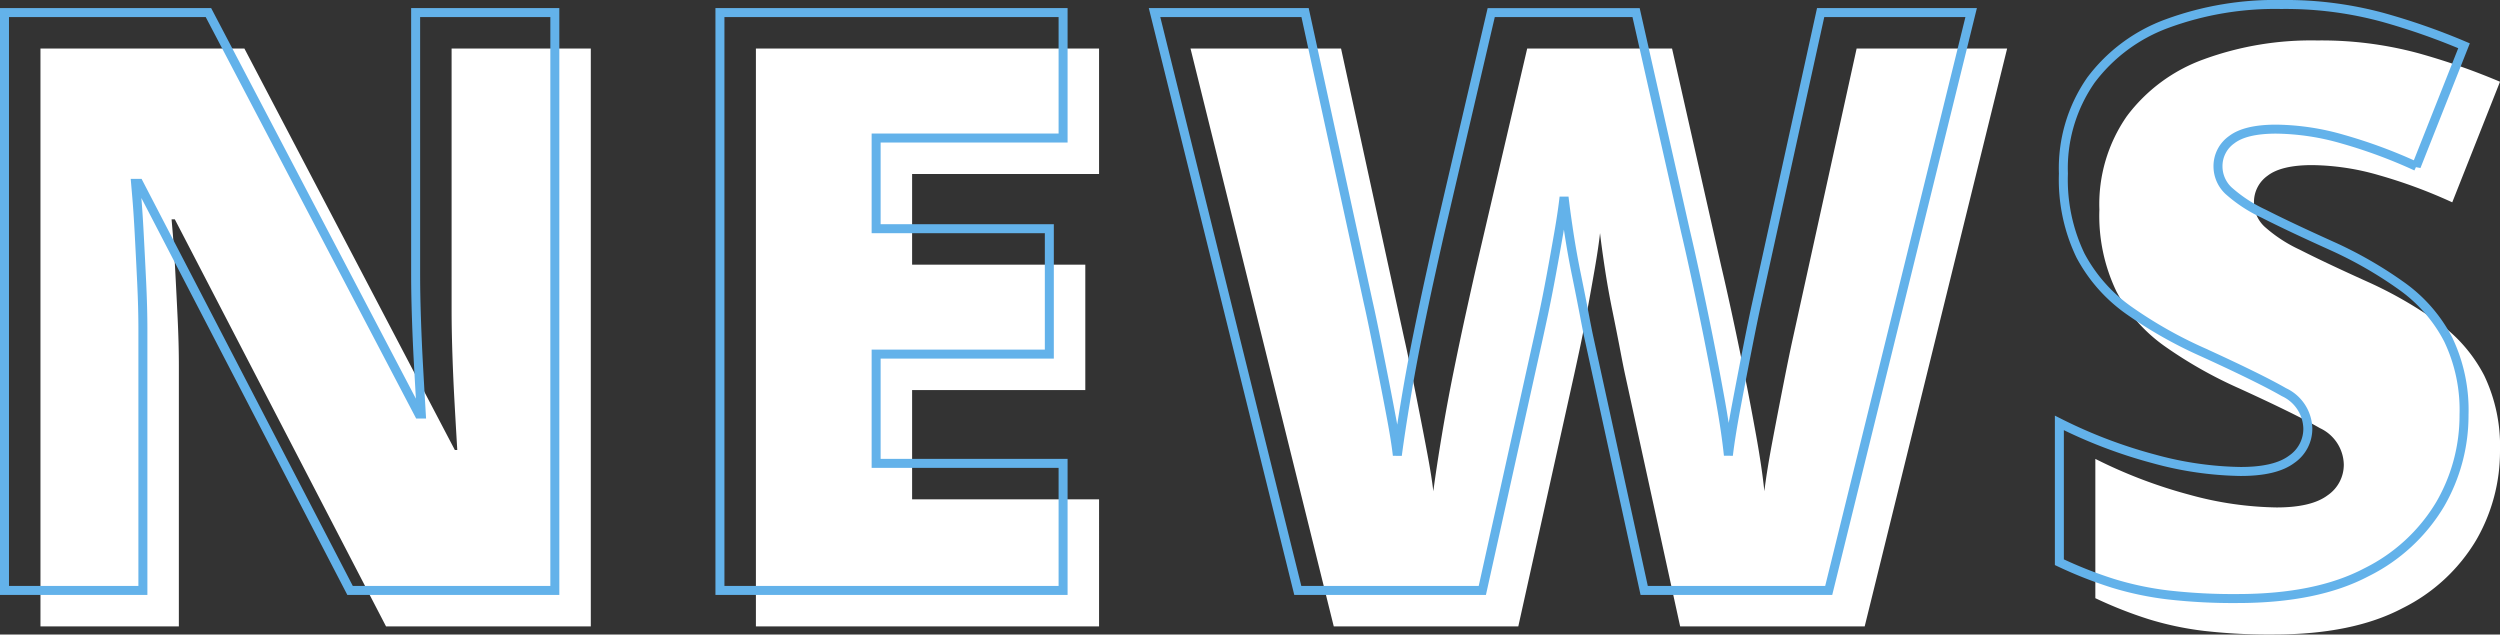
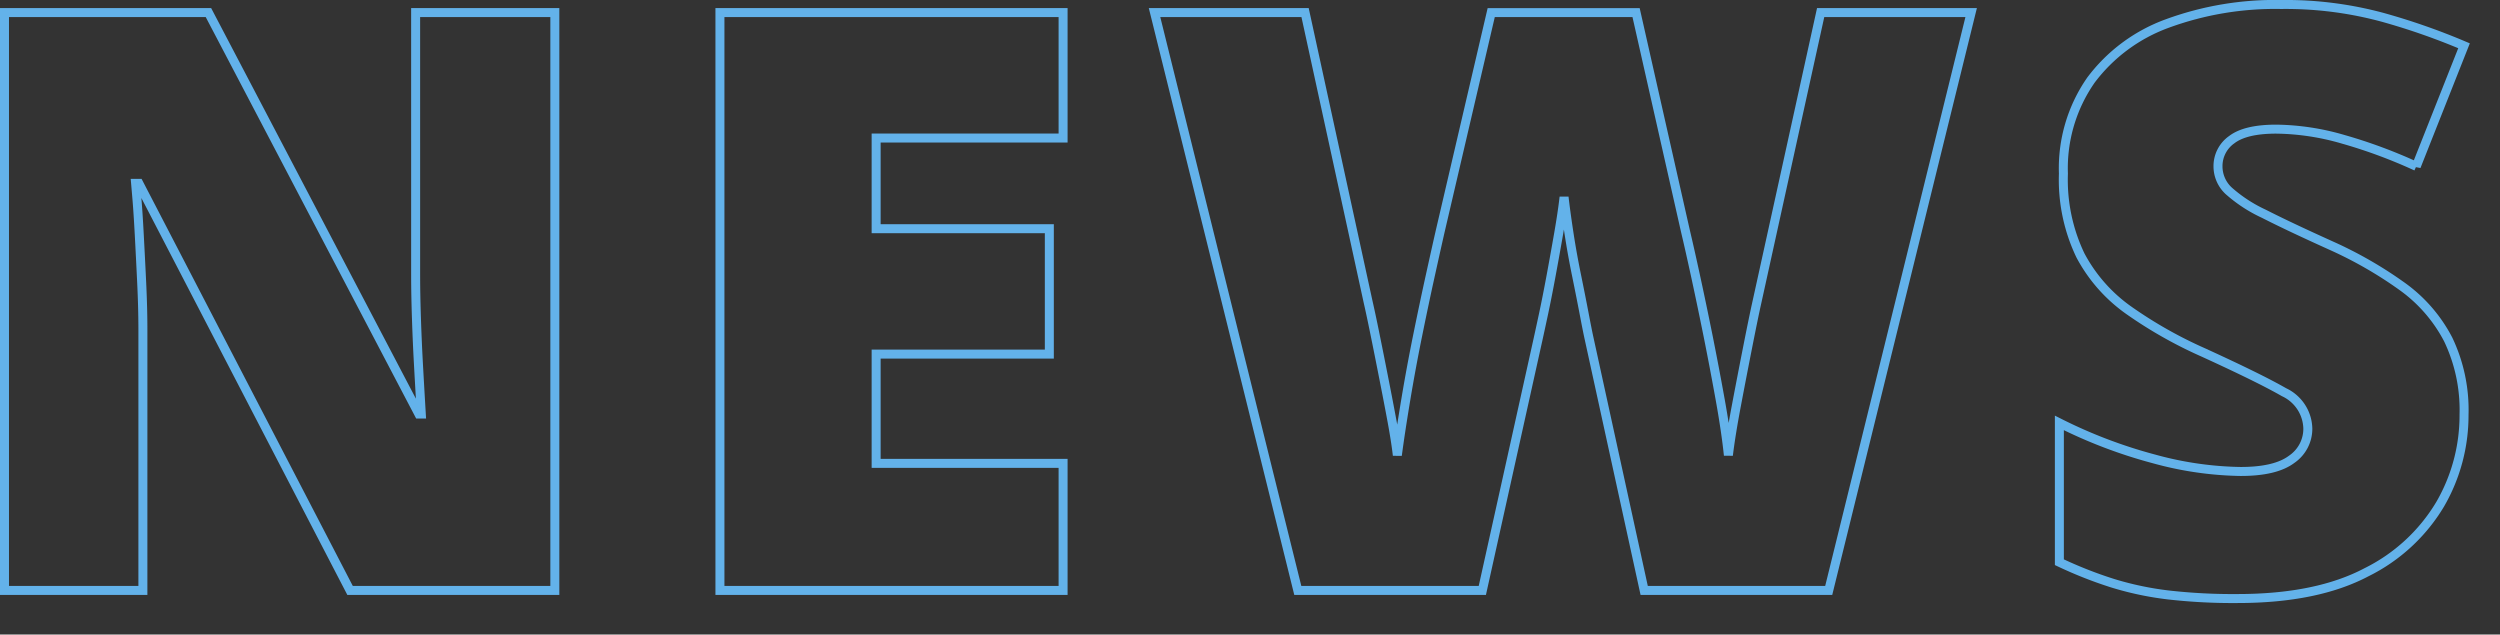
<svg xmlns="http://www.w3.org/2000/svg" width="278.01" height="70.56" viewBox="0 0 278.01 70.56">
  <rect x="0" y="0" width="278.01" height="70.56" fill="#333333" stroke="none" />
  <g id="ttl" transform="translate(-163.43 -124.34)">
-     <path id="パス_3785" data-name="パス 3785" d="M68.13,0H45.36L21.87-45.27h-.36l.135,1.575q.135,1.575.27,4.1t.27,5.355q.135,2.835.135,5.265V0H6.93V-64.26H29.61l23.4,44.64h.27l-.09-1.53q-.09-1.53-.225-3.96t-.225-5.13q-.09-2.7-.09-4.95V-64.26H68.13Zm56.52,0H86.49V-64.26h38.16v13.95H103.86v10.08h19.26v13.95H103.86v12.15h20.79ZM225.63-64.26,209.79,0H189.27l-6.12-27.99q-.18-.81-.54-2.7t-.855-4.32q-.5-2.43-.855-4.77t-.54-3.96q-.18,1.62-.585,3.96t-.855,4.77q-.45,2.43-.855,4.32t-.585,2.7L171.27,0H150.75L134.82-64.26h16.74l7.02,32.22q.27,1.17.72,3.375t.945,4.725q.5,2.52.945,4.905t.63,4.005q.36-2.7.945-6.21t1.305-7.065q.72-3.555,1.395-6.615t1.125-5.04l5.67-24.3h16.11l5.49,24.3q.45,1.89,1.125,4.995t1.4,6.7q.72,3.6,1.35,7.11t.9,6.12q.27-2.25.9-5.58t1.26-6.525q.63-3.2.99-4.815l7.11-32.31Zm54.81,44.73a19.682,19.682,0,0,1-2.655,9.945,19.718,19.718,0,0,1-8.19,7.56Q264.06.9,255.24.9a63.774,63.774,0,0,1-7.695-.4,35,35,0,0,1-6.165-1.3,46.71,46.71,0,0,1-5.94-2.34V-18.63a54.483,54.483,0,0,0,10.53,4.005,38.235,38.235,0,0,0,9.63,1.395q3.87,0,5.67-1.35a4.112,4.112,0,0,0,1.8-3.42,4.574,4.574,0,0,0-2.655-4.05q-2.655-1.53-8.955-4.41a48.463,48.463,0,0,1-8.28-4.68,17.5,17.5,0,0,1-5.4-6.12,19.445,19.445,0,0,1-1.89-9.09,17.138,17.138,0,0,1,3.06-10.4,18.535,18.535,0,0,1,8.505-6.3A34.794,34.794,0,0,1,260.1-65.16a41.272,41.272,0,0,1,11.34,1.44,74.232,74.232,0,0,1,9,3.15l-5.31,13.41a56.3,56.3,0,0,0-8.145-3.015A27.58,27.58,0,0,0,259.56-51.3q-3.42,0-4.95,1.17a3.59,3.59,0,0,0-1.53,2.97,3.709,3.709,0,0,0,1.17,2.7,15.932,15.932,0,0,0,3.915,2.565q2.745,1.4,7.515,3.555a45.375,45.375,0,0,1,7.965,4.59,16.735,16.735,0,0,1,5.04,5.85A18.176,18.176,0,0,1,280.44-19.53Z" transform="translate(161 194)" fill="#fff" />
    <path id="パス_3784" data-name="パス 3784" d="M68.13,0H45.36L21.87-45.27h-.36l.135,1.575q.135,1.575.27,4.1t.27,5.355q.135,2.835.135,5.265V0H6.93V-64.26H29.61l23.4,44.64h.27l-.09-1.53q-.09-1.53-.225-3.96t-.225-5.13q-.09-2.7-.09-4.95V-64.26H68.13Zm56.52,0H86.49V-64.26h38.16v13.95H103.86v10.08h19.26v13.95H103.86v12.15h20.79ZM225.63-64.26,209.79,0H189.27l-6.12-27.99q-.18-.81-.54-2.7t-.855-4.32q-.5-2.43-.855-4.77t-.54-3.96q-.18,1.62-.585,3.96t-.855,4.77q-.45,2.43-.855,4.32t-.585,2.7L171.27,0H150.75L134.82-64.26h16.74l7.02,32.22q.27,1.17.72,3.375t.945,4.725q.5,2.52.945,4.905t.63,4.005q.36-2.7.945-6.21t1.305-7.065q.72-3.555,1.395-6.615t1.125-5.04l5.67-24.3h16.11l5.49,24.3q.45,1.89,1.125,4.995t1.4,6.7q.72,3.6,1.35,7.11t.9,6.12q.27-2.25.9-5.58t1.26-6.525q.63-3.2.99-4.815l7.11-32.31Zm54.81,44.73a19.682,19.682,0,0,1-2.655,9.945,19.718,19.718,0,0,1-8.19,7.56Q264.06.9,255.24.9a63.774,63.774,0,0,1-7.695-.4,35,35,0,0,1-6.165-1.3,46.71,46.71,0,0,1-5.94-2.34V-18.63a54.483,54.483,0,0,0,10.53,4.005,38.235,38.235,0,0,0,9.63,1.395q3.87,0,5.67-1.35a4.112,4.112,0,0,0,1.8-3.42,4.574,4.574,0,0,0-2.655-4.05q-2.655-1.53-8.955-4.41a48.463,48.463,0,0,1-8.28-4.68,17.5,17.5,0,0,1-5.4-6.12,19.445,19.445,0,0,1-1.89-9.09,17.138,17.138,0,0,1,3.06-10.4,18.535,18.535,0,0,1,8.505-6.3A34.794,34.794,0,0,1,260.1-65.16a41.272,41.272,0,0,1,11.34,1.44,74.232,74.232,0,0,1,9,3.15l-5.31,13.41a56.3,56.3,0,0,0-8.145-3.015A27.58,27.58,0,0,0,259.56-51.3q-3.42,0-4.95,1.17a3.59,3.59,0,0,0-1.53,2.97,3.709,3.709,0,0,0,1.17,2.7,15.932,15.932,0,0,0,3.915,2.565q2.745,1.4,7.515,3.555a45.375,45.375,0,0,1,7.965,4.59,16.735,16.735,0,0,1,5.04,5.85A18.176,18.176,0,0,1,280.44-19.53Z" transform="translate(157 190)" fill="none" stroke="#63b2ea" stroke-width="1" />
  </g>
</svg>